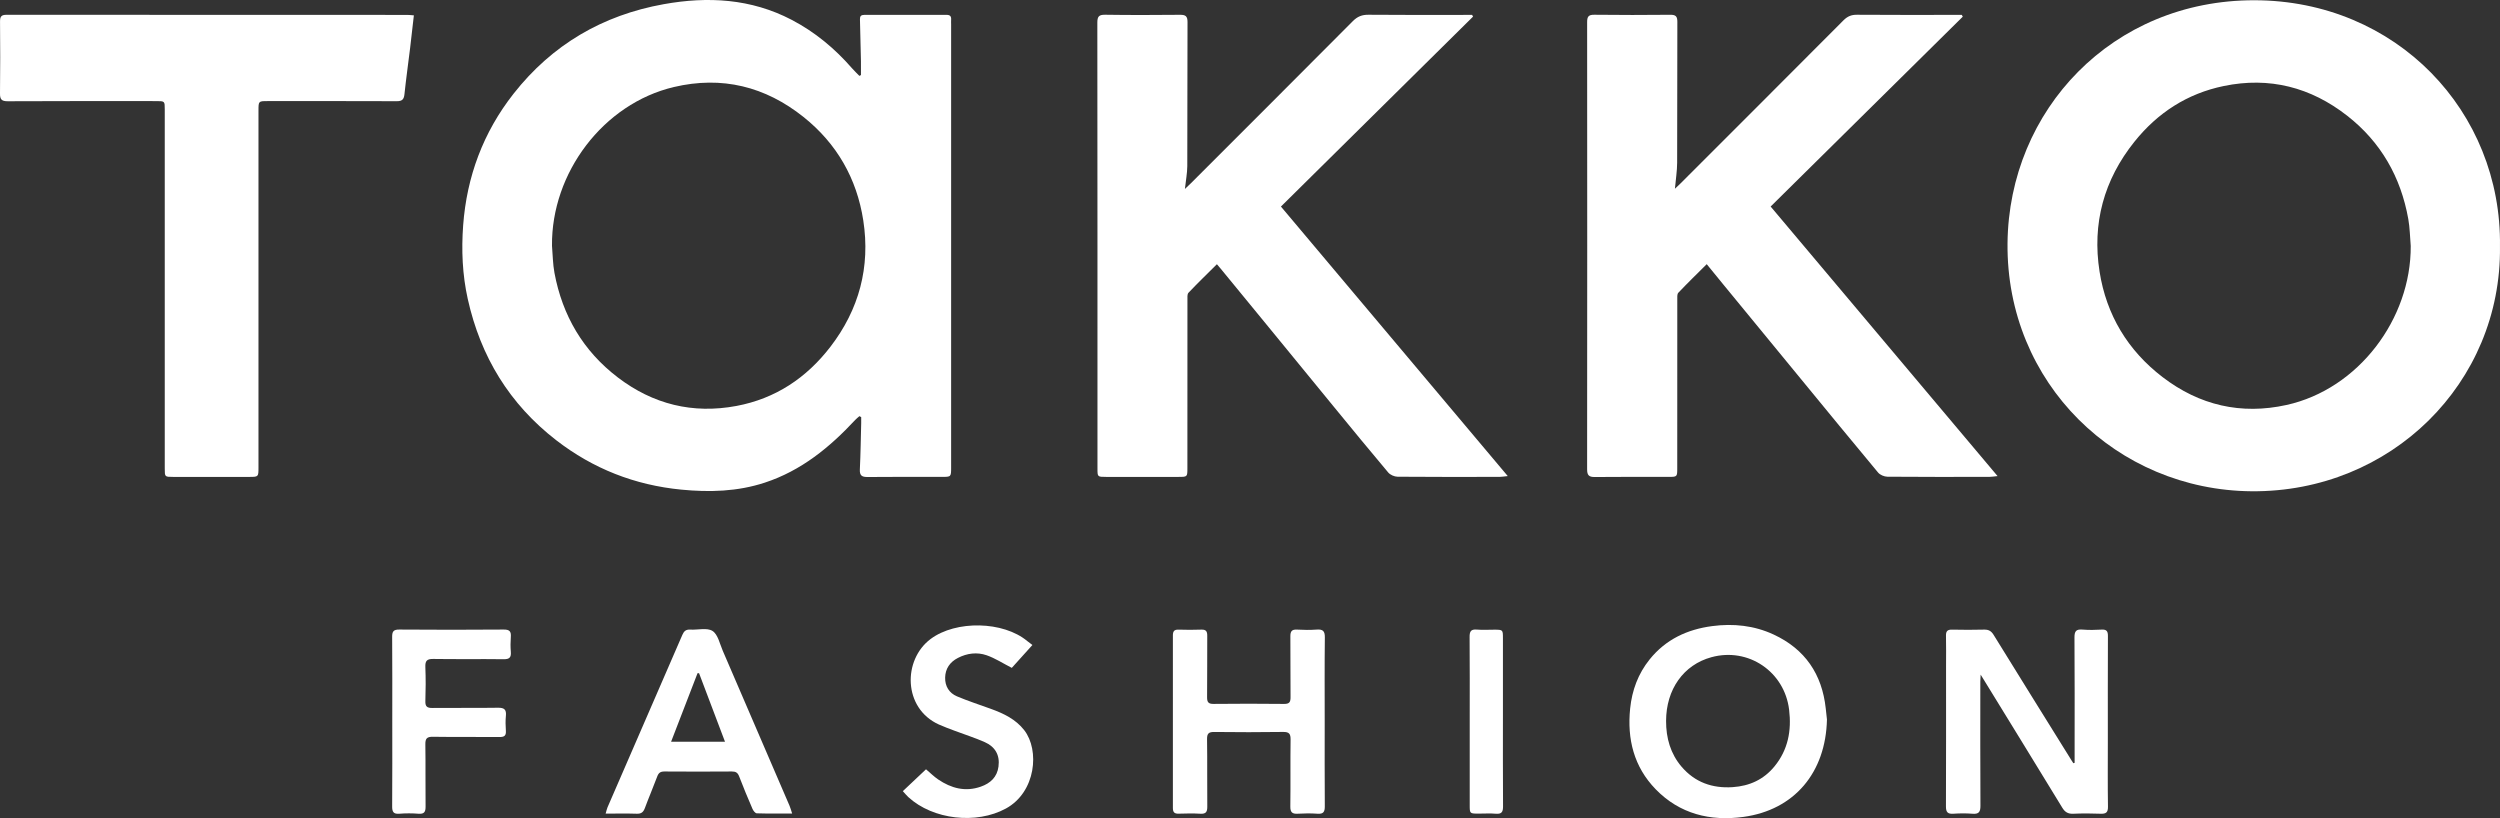
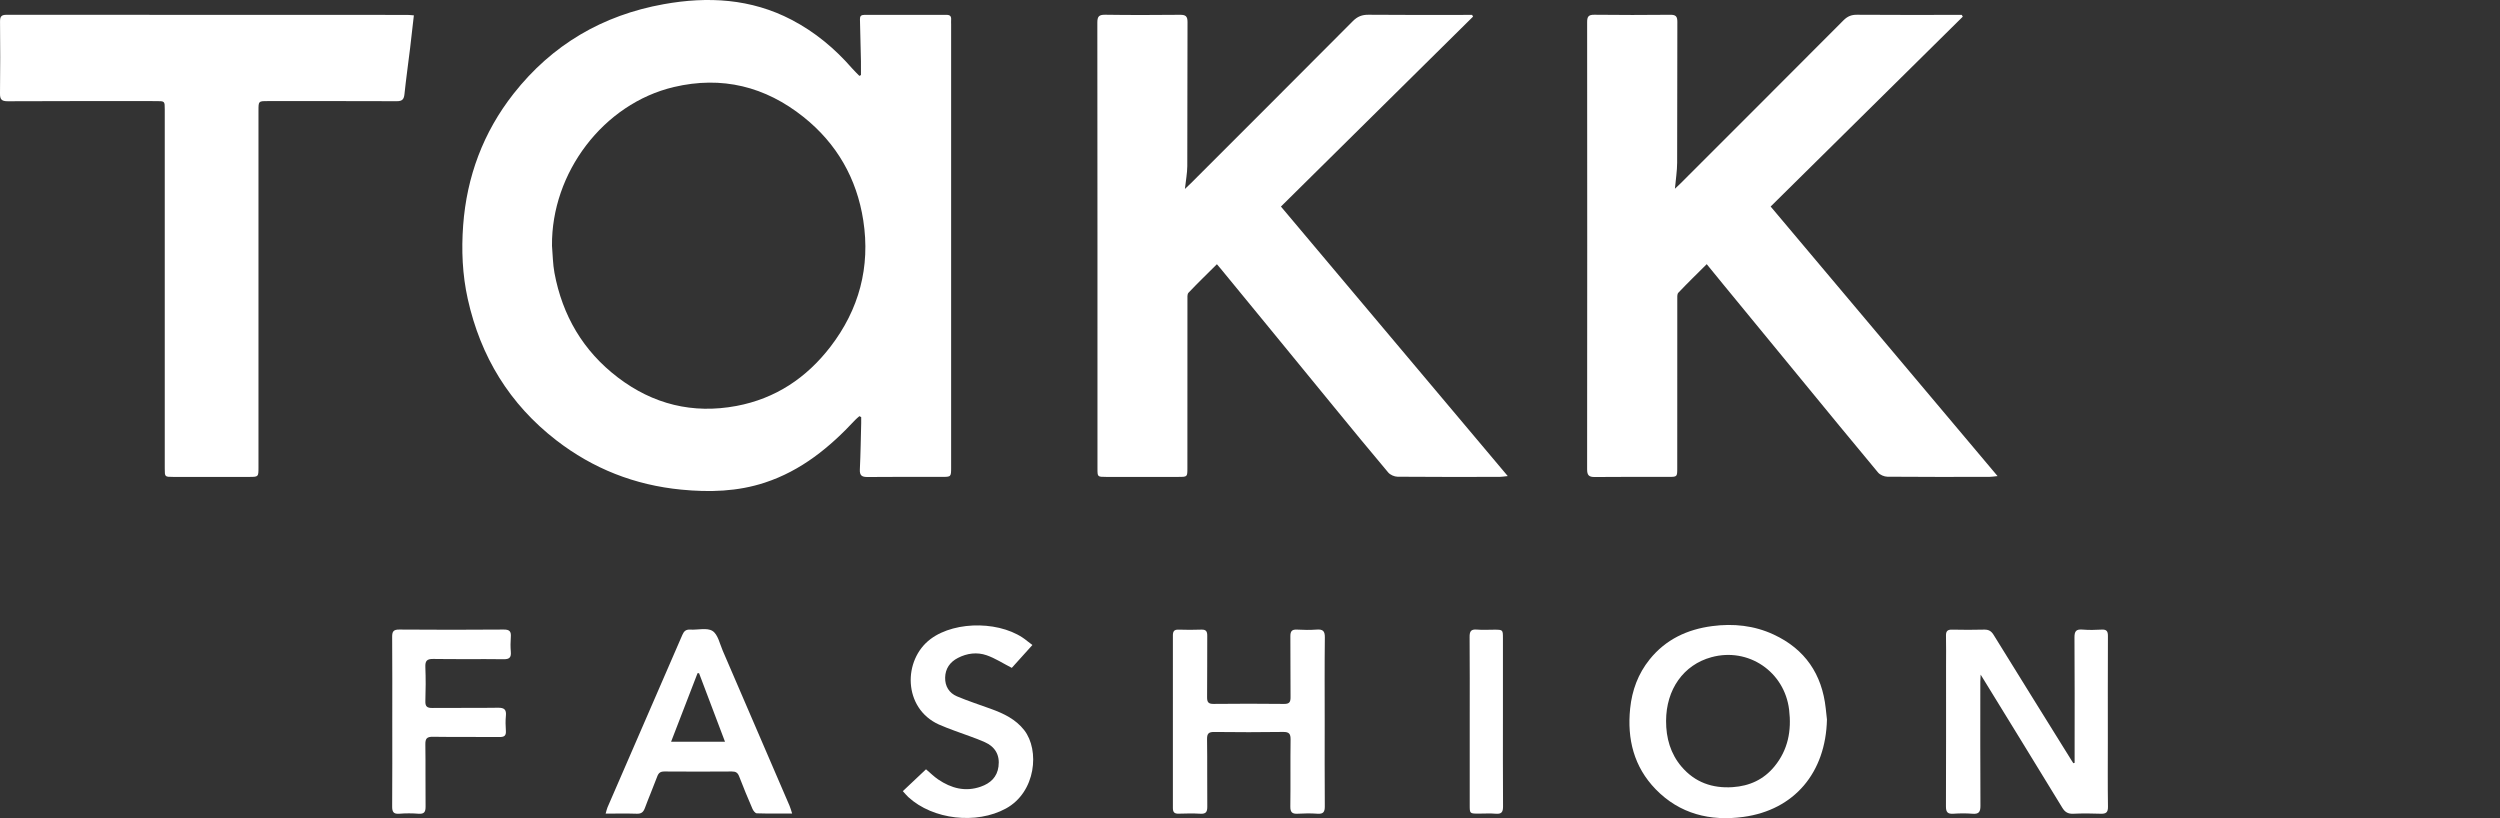
<svg xmlns="http://www.w3.org/2000/svg" version="1.1" id="Layer_1" x="0px" y="0px" width="485.035px" height="158.734px" viewBox="0 0 485.035 158.734" enable-background="new 0 0 485.035 158.734" xml:space="preserve">
  <rect x="0" y="0" width="485.035" height="158.734" fill="#333333" stroke="none" />
  <g>
    <path fill-rule="evenodd" clip-rule="evenodd" fill="#FFFFFF" d="M166.736,80.741c-0.275,0.246-0.572,0.474-0.823,0.743   c-4.958,5.326-10.47,9.835-17.526,12.153c-5.305,1.743-10.723,1.893-16.208,1.358c-9-0.876-17.108-4.049-24.253-9.576   c-9.073-7.019-14.687-16.229-17.173-27.406c-1.052-4.728-1.247-9.524-0.894-14.296c0.699-9.449,3.889-18.039,9.775-25.53   c7.476-9.515,17.275-15.241,29.132-17.374c8.55-1.538,16.936-1.09,24.822,3.03c4.514,2.358,8.368,5.558,11.708,9.392   c0.451,0.518,0.955,0.99,1.434,1.483c0.104-0.051,0.207-0.103,0.311-0.154c0-0.894,0.016-1.788-0.003-2.681   c-0.056-2.714-0.119-5.429-0.194-8.143c-0.017-0.611,0.225-0.854,0.844-0.853c5.319,0.012,10.638,0.014,15.957-0.003   c0.688-0.002,0.935,0.284,0.889,0.933c-0.023,0.318-0.001,0.64-0.001,0.959c0,28.634,0,57.269,0,85.902   c0,1.843-0.001,1.846-1.812,1.847c-4.799,0.001-9.598-0.03-14.397,0.022c-1.135,0.012-1.556-0.305-1.499-1.483   c0.144-2.991,0.182-5.987,0.26-8.98c0.01-0.386,0.001-0.771,0.001-1.157C166.968,80.864,166.853,80.802,166.736,80.741z    M107.095,47.693c0.15,1.747,0.157,3.521,0.476,5.237c1.544,8.297,5.562,15.162,12.296,20.298c6.831,5.21,14.542,7.12,23.014,5.532   c7.559-1.417,13.578-5.434,18.221-11.466c5.58-7.249,7.784-15.501,6.385-24.54c-1.257-8.123-5.134-14.903-11.586-20.053   c-7.428-5.929-15.834-8.016-25.156-5.817C117.053,20.114,106.943,33.545,107.095,47.693z" />
-     <path fill-rule="evenodd" clip-rule="evenodd" fill="#FFFFFF" d="M485.03,47.822c0.321,26.48-21.172,47.702-48.176,47.49   c-26.149-0.206-47.645-20.945-47.366-48.129c0.264-25.833,20.324-47.164,47.886-47.134C464.889,0.078,485.402,21.591,485.03,47.822   z M467.716,47.724c-0.15-1.747-0.168-3.518-0.475-5.237c-1.453-8.14-5.318-14.931-11.851-20.033   c-7.072-5.524-15.076-7.603-23.955-5.765c-7.088,1.467-12.817,5.185-17.317,10.794c-5.94,7.405-8.245,15.893-6.772,25.227   c1.321,8.376,5.466,15.279,12.226,20.453c7.153,5.475,15.223,7.355,24.048,5.406C457.545,75.494,467.794,61.891,467.716,47.724z" />
    <path fill-rule="evenodd" clip-rule="evenodd" fill="#FFFFFF" d="M229.888,36.663c0.5-0.477,0.817-0.766,1.119-1.068   c10.493-10.49,20.994-20.971,31.457-31.49c0.89-0.894,1.776-1.256,3.036-1.243c6.238,0.062,12.477,0.028,18.716,0.028   c0.465,0,0.93,0,1.395,0c0.061,0.111,0.121,0.222,0.182,0.333c-12.396,12.255-24.791,24.509-37.274,36.852   c14.636,17.39,29.218,34.716,44.007,52.29c-0.754,0.077-1.168,0.155-1.583,0.156c-6.599,0.008-13.197,0.027-19.795-0.03   c-0.617-0.006-1.423-0.357-1.815-0.822c-3.553-4.208-7.039-8.473-10.533-12.73c-4.203-5.122-8.393-10.254-12.592-15.38   c-3.111-3.798-6.227-7.591-9.341-11.386c-0.226-0.274-0.458-0.542-0.77-0.91c-1.884,1.873-3.741,3.669-5.519,5.541   c-0.261,0.275-0.199,0.906-0.199,1.373c-0.01,10.877-0.007,21.755-0.008,32.632c0,1.711-0.003,1.716-1.728,1.717   c-4.679,0.003-9.358,0.003-14.037,0c-1.677-0.001-1.681-0.006-1.681-1.616c-0.001-28.834,0.006-57.668-0.026-86.501   c-0.001-1.194,0.286-1.566,1.522-1.548c4.838,0.074,9.678,0.056,14.517,0.011c1.06-0.01,1.462,0.251,1.457,1.398   c-0.043,9.318-0.006,18.636-0.045,27.954C230.343,33.603,230.07,34.983,229.888,36.663z" />
    <path fill-rule="evenodd" clip-rule="evenodd" fill="#FFFFFF" d="M324.958,36.618c0.451-0.427,0.767-0.711,1.066-1.012   c10.549-10.546,21.103-21.087,31.629-31.656c0.763-0.767,1.522-1.095,2.615-1.087c6.318,0.051,12.637,0.025,18.955,0.025   c0.464,0,0.929,0,1.393,0c0.063,0.116,0.127,0.232,0.191,0.348C368.408,15.488,356.008,27.74,343.53,40.07   c14.646,17.398,29.233,34.727,44.025,52.297c-0.748,0.075-1.163,0.152-1.578,0.152c-6.599,0.008-13.196,0.027-19.795-0.03   c-0.616-0.005-1.427-0.348-1.813-0.813c-5.063-6.067-10.067-12.185-15.084-18.291c-4.992-6.075-9.982-12.151-14.972-18.229   c-1.036-1.262-2.063-2.529-3.185-3.903c-1.882,1.875-3.735,3.674-5.511,5.546c-0.261,0.276-0.199,0.906-0.2,1.373   c-0.01,10.877-0.007,21.755-0.008,32.632c0,1.714-0.003,1.719-1.724,1.72c-4.759,0.003-9.518-0.03-14.276,0.023   c-1.158,0.013-1.487-0.359-1.486-1.506c0.028-28.913,0.027-57.826,0.004-86.739c-0.001-1.06,0.246-1.454,1.389-1.44   c4.918,0.062,9.838,0.054,14.756,0.005c1.064-0.011,1.362,0.332,1.358,1.374c-0.035,9.118-0.001,18.236-0.04,27.354   C325.383,33.179,325.125,34.762,324.958,36.618z" />
    <path fill-rule="evenodd" clip-rule="evenodd" fill="#FFFFFF" d="M80.296,2.979c-0.248,2.171-0.47,4.223-0.719,6.272   c-0.365,3.005-0.79,6.002-1.105,9.012c-0.104,0.988-0.421,1.374-1.464,1.37c-8.358-0.035-16.716-0.02-25.075-0.019   c-1.782,0-1.783,0-1.783,1.842c0,23.076,0,46.151-0.001,69.227c0,1.839-0.002,1.842-1.823,1.843   c-4.919,0.001-9.838,0.003-14.757-0.001c-1.597-0.002-1.602-0.01-1.603-1.601c-0.001-23.235,0-46.471-0.001-69.706   c0-1.603-0.001-1.604-1.647-1.604c-9.598,0-19.196-0.024-28.794,0.029C0.278,19.65-0.016,19.272,0,18.087   C0.063,13.449,0.05,8.809,0.007,4.17c-0.009-0.98,0.274-1.301,1.281-1.3c25.915,0.024,51.83,0.019,77.745,0.022   C79.419,2.893,79.806,2.944,80.296,2.979z" />
    <path fill-rule="evenodd" clip-rule="evenodd" fill="#FFFFFF" d="M402.505,148c0-0.872,0-1.743,0-2.614   c0-7.238,0.029-14.477-0.028-21.713c-0.009-1.226,0.34-1.626,1.55-1.526c1.231,0.102,2.48,0.077,3.717,0.006   c0.959-0.055,1.227,0.306,1.222,1.234c-0.03,6.798-0.016,13.596-0.016,20.394c0.001,4.238-0.04,8.479,0.026,12.716   c0.018,1.154-0.4,1.419-1.452,1.377c-1.757-0.071-3.521-0.075-5.276,0.002c-1.003,0.044-1.603-0.296-2.125-1.153   c-5.092-8.349-10.219-16.675-15.336-25.008c-0.124-0.201-0.249-0.401-0.512-0.827c-0.029,0.597-0.063,0.96-0.063,1.324   c-0.003,8.037-0.026,16.075,0.023,24.112c0.008,1.208-0.319,1.651-1.548,1.552c-1.232-0.1-2.482-0.086-3.716-0.003   c-1.109,0.075-1.433-0.321-1.428-1.424c0.038-9.077,0.021-18.154,0.021-27.231c0-1.96,0.032-3.92-0.014-5.878   c-0.021-0.881,0.283-1.203,1.174-1.184c2.078,0.047,4.159,0.05,6.237-0.003c0.862-0.021,1.369,0.272,1.827,1.015   c5.01,8.118,10.056,16.215,15.092,24.316c0.123,0.198,0.253,0.392,0.38,0.587C402.343,148.046,402.424,148.023,402.505,148z" />
    <path fill-rule="evenodd" clip-rule="evenodd" fill="#FFFFFF" d="M354.454,139.589c-0.225,10.27-6.294,17.551-16.212,18.903   c-6.427,0.876-12.358-0.564-17.022-5.37c-4.219-4.348-5.557-9.724-4.949-15.659c0.362-3.533,1.542-6.738,3.78-9.525   c3.123-3.888,7.308-5.832,12.138-6.466c4.104-0.539,8.14-0.125,11.926,1.638c6.084,2.83,9.386,7.682,10.104,14.325   C354.307,138.268,354.4,139.1,354.454,139.589z M323.244,139.883c-0.011,3.3,0.851,6.344,3.006,8.871   c2.583,3.026,5.966,4.227,9.922,3.963c3.275-0.219,6.018-1.479,8.102-4.026c2.632-3.218,3.331-6.924,2.839-10.998   c-0.888-7.367-7.888-12.146-15.071-10.187C326.633,128.98,323.251,133.742,323.244,139.883z" />
    <path fill-rule="evenodd" clip-rule="evenodd" fill="#FFFFFF" d="M257.01,139.99c0,5.479-0.023,10.957,0.02,16.435   c0.009,1.065-0.256,1.531-1.403,1.449c-1.273-0.092-2.562-0.079-3.836-0.003c-1.077,0.064-1.465-0.27-1.449-1.404   c0.061-4.317-0.011-8.638,0.049-12.955c0.015-1.125-0.259-1.523-1.452-1.505c-4.438,0.068-8.878,0.057-13.315,0.006   c-1.072-0.013-1.457,0.247-1.439,1.395c0.067,4.357,0,8.718,0.046,13.075c0.01,1.02-0.25,1.455-1.341,1.391   c-1.395-0.083-2.799-0.051-4.197-0.01c-0.809,0.024-1.138-0.243-1.137-1.095c0.019-11.157,0.018-22.313,0.001-33.47   c-0.001-0.804,0.233-1.168,1.091-1.141c1.478,0.047,2.96,0.055,4.438-0.003c0.934-0.036,1.143,0.381,1.137,1.22   c-0.029,3.959,0.014,7.918-0.031,11.876c-0.011,0.967,0.239,1.33,1.267,1.318c4.558-0.048,9.118-0.05,13.675,0.002   c1.051,0.012,1.26-0.391,1.25-1.335c-0.042-3.919,0.007-7.838-0.034-11.756c-0.01-0.962,0.252-1.386,1.278-1.328   c1.276,0.072,2.563,0.09,3.837-0.004c1.192-0.088,1.589,0.283,1.574,1.527C256.972,129.113,257.01,134.551,257.01,139.99z" />
    <path fill-rule="evenodd" clip-rule="evenodd" fill="#FFFFFF" d="M153.686,157.835c-2.413,0-4.641,0.032-6.865-0.039   c-0.292-0.01-0.676-0.51-0.829-0.864c-0.9-2.086-1.778-4.183-2.588-6.304c-0.276-0.722-0.656-0.954-1.411-0.949   c-4.357,0.032-8.715,0.032-13.072,0c-0.759-0.005-1.14,0.244-1.406,0.96c-0.764,2.055-1.635,4.069-2.396,6.125   c-0.291,0.784-0.678,1.138-1.56,1.108c-1.95-0.064-3.904-0.021-6.056-0.021c0.15-0.512,0.218-0.882,0.364-1.219   c4.84-11.156,9.692-22.307,14.522-33.466c0.309-0.715,0.692-1.065,1.516-1.015c1.471,0.092,3.269-0.418,4.331,0.262   c1.05,0.672,1.403,2.482,1.984,3.827c4.334,10.028,8.651,20.063,12.967,30.1C153.369,156.762,153.481,157.213,153.686,157.835z    M140.661,143.909c-1.699-4.49-3.365-8.892-5.032-13.293c-0.098-0.005-0.195-0.009-0.293-0.013   c-1.691,4.383-3.383,8.767-5.135,13.306C133.765,143.909,137.125,143.909,140.661,143.909z" />
    <path fill-rule="evenodd" clip-rule="evenodd" fill="#FFFFFF" d="M175.161,153.495c1.574-1.485,3.021-2.85,4.497-4.242   c0.843,0.712,1.545,1.42,2.356,1.97c2.534,1.716,5.271,2.456,8.276,1.398c1.858-0.653,3.16-1.837,3.433-3.904   c0.296-2.243-0.673-3.848-2.663-4.732c-1.889-0.84-3.874-1.463-5.811-2.195c-1.043-0.395-2.096-0.772-3.11-1.232   c-6.931-3.146-7.016-12.535-1.576-16.591c4.898-3.651,14.091-3.492,18.772,0.435c0.272,0.229,0.566,0.433,0.968,0.737   c-1.49,1.652-2.838,3.148-4,4.438c-1.73-0.888-3.234-1.873-4.881-2.446c-1.854-0.645-3.792-0.403-5.575,0.517   c-1.544,0.796-2.44,2.076-2.477,3.819c-0.035,1.67,0.772,2.99,2.29,3.632c2.16,0.914,4.401,1.633,6.607,2.438   c2.46,0.897,4.791,1.996,6.455,4.139c2.997,3.858,2.284,11.999-3.568,15.192c-5.7,3.11-14.132,2.184-18.924-2.217   C175.883,154.331,175.585,153.957,175.161,153.495z" />
    <path fill-rule="evenodd" clip-rule="evenodd" fill="#FFFFFF" d="M76.106,139.889c0-5.436,0.023-10.871-0.021-16.307   c-0.008-1.058,0.244-1.448,1.388-1.439c6.754,0.053,13.509,0.054,20.263-0.001c1.154-0.01,1.452,0.394,1.371,1.445   c-0.074,0.953-0.077,1.923,0.001,2.875c0.087,1.071-0.25,1.451-1.383,1.436c-4.556-0.061-9.113,0.018-13.668-0.053   c-1.246-0.02-1.579,0.386-1.531,1.577c0.087,2.195,0.079,4.397,0.002,6.593c-0.038,1.087,0.359,1.353,1.384,1.341   c4.236-0.047,8.474,0.022,12.709-0.045c1.227-0.02,1.65,0.365,1.53,1.573c-0.094,0.95-0.071,1.921-0.004,2.875   c0.065,0.937-0.261,1.242-1.215,1.232c-4.316-0.044-8.633,0.023-12.949-0.046c-1.188-0.02-1.474,0.37-1.457,1.498   c0.062,3.996-0.005,7.994,0.043,11.99c0.013,1.049-0.223,1.534-1.383,1.44c-1.231-0.099-2.482-0.098-3.713,0   c-1.156,0.093-1.395-0.387-1.387-1.438C76.128,150.92,76.106,145.405,76.106,139.889z" />
    <path fill-rule="evenodd" clip-rule="evenodd" fill="#FFFFFF" d="M285.145,139.884c0.001-5.436,0.024-10.87-0.021-16.305   c-0.008-1.062,0.247-1.529,1.393-1.432c1.111,0.096,2.236,0.02,3.355,0.021c1.714,0.002,1.717,0.003,1.717,1.664   c0.002,4.715,0.001,9.431,0.001,14.146c0,6.153-0.021,12.308,0.02,18.462c0.007,1.059-0.244,1.531-1.392,1.433   c-1.11-0.096-2.235-0.02-3.354-0.021c-1.716-0.002-1.718-0.003-1.718-1.665C285.144,150.753,285.145,145.319,285.145,139.884z" />
  </g>
</svg>